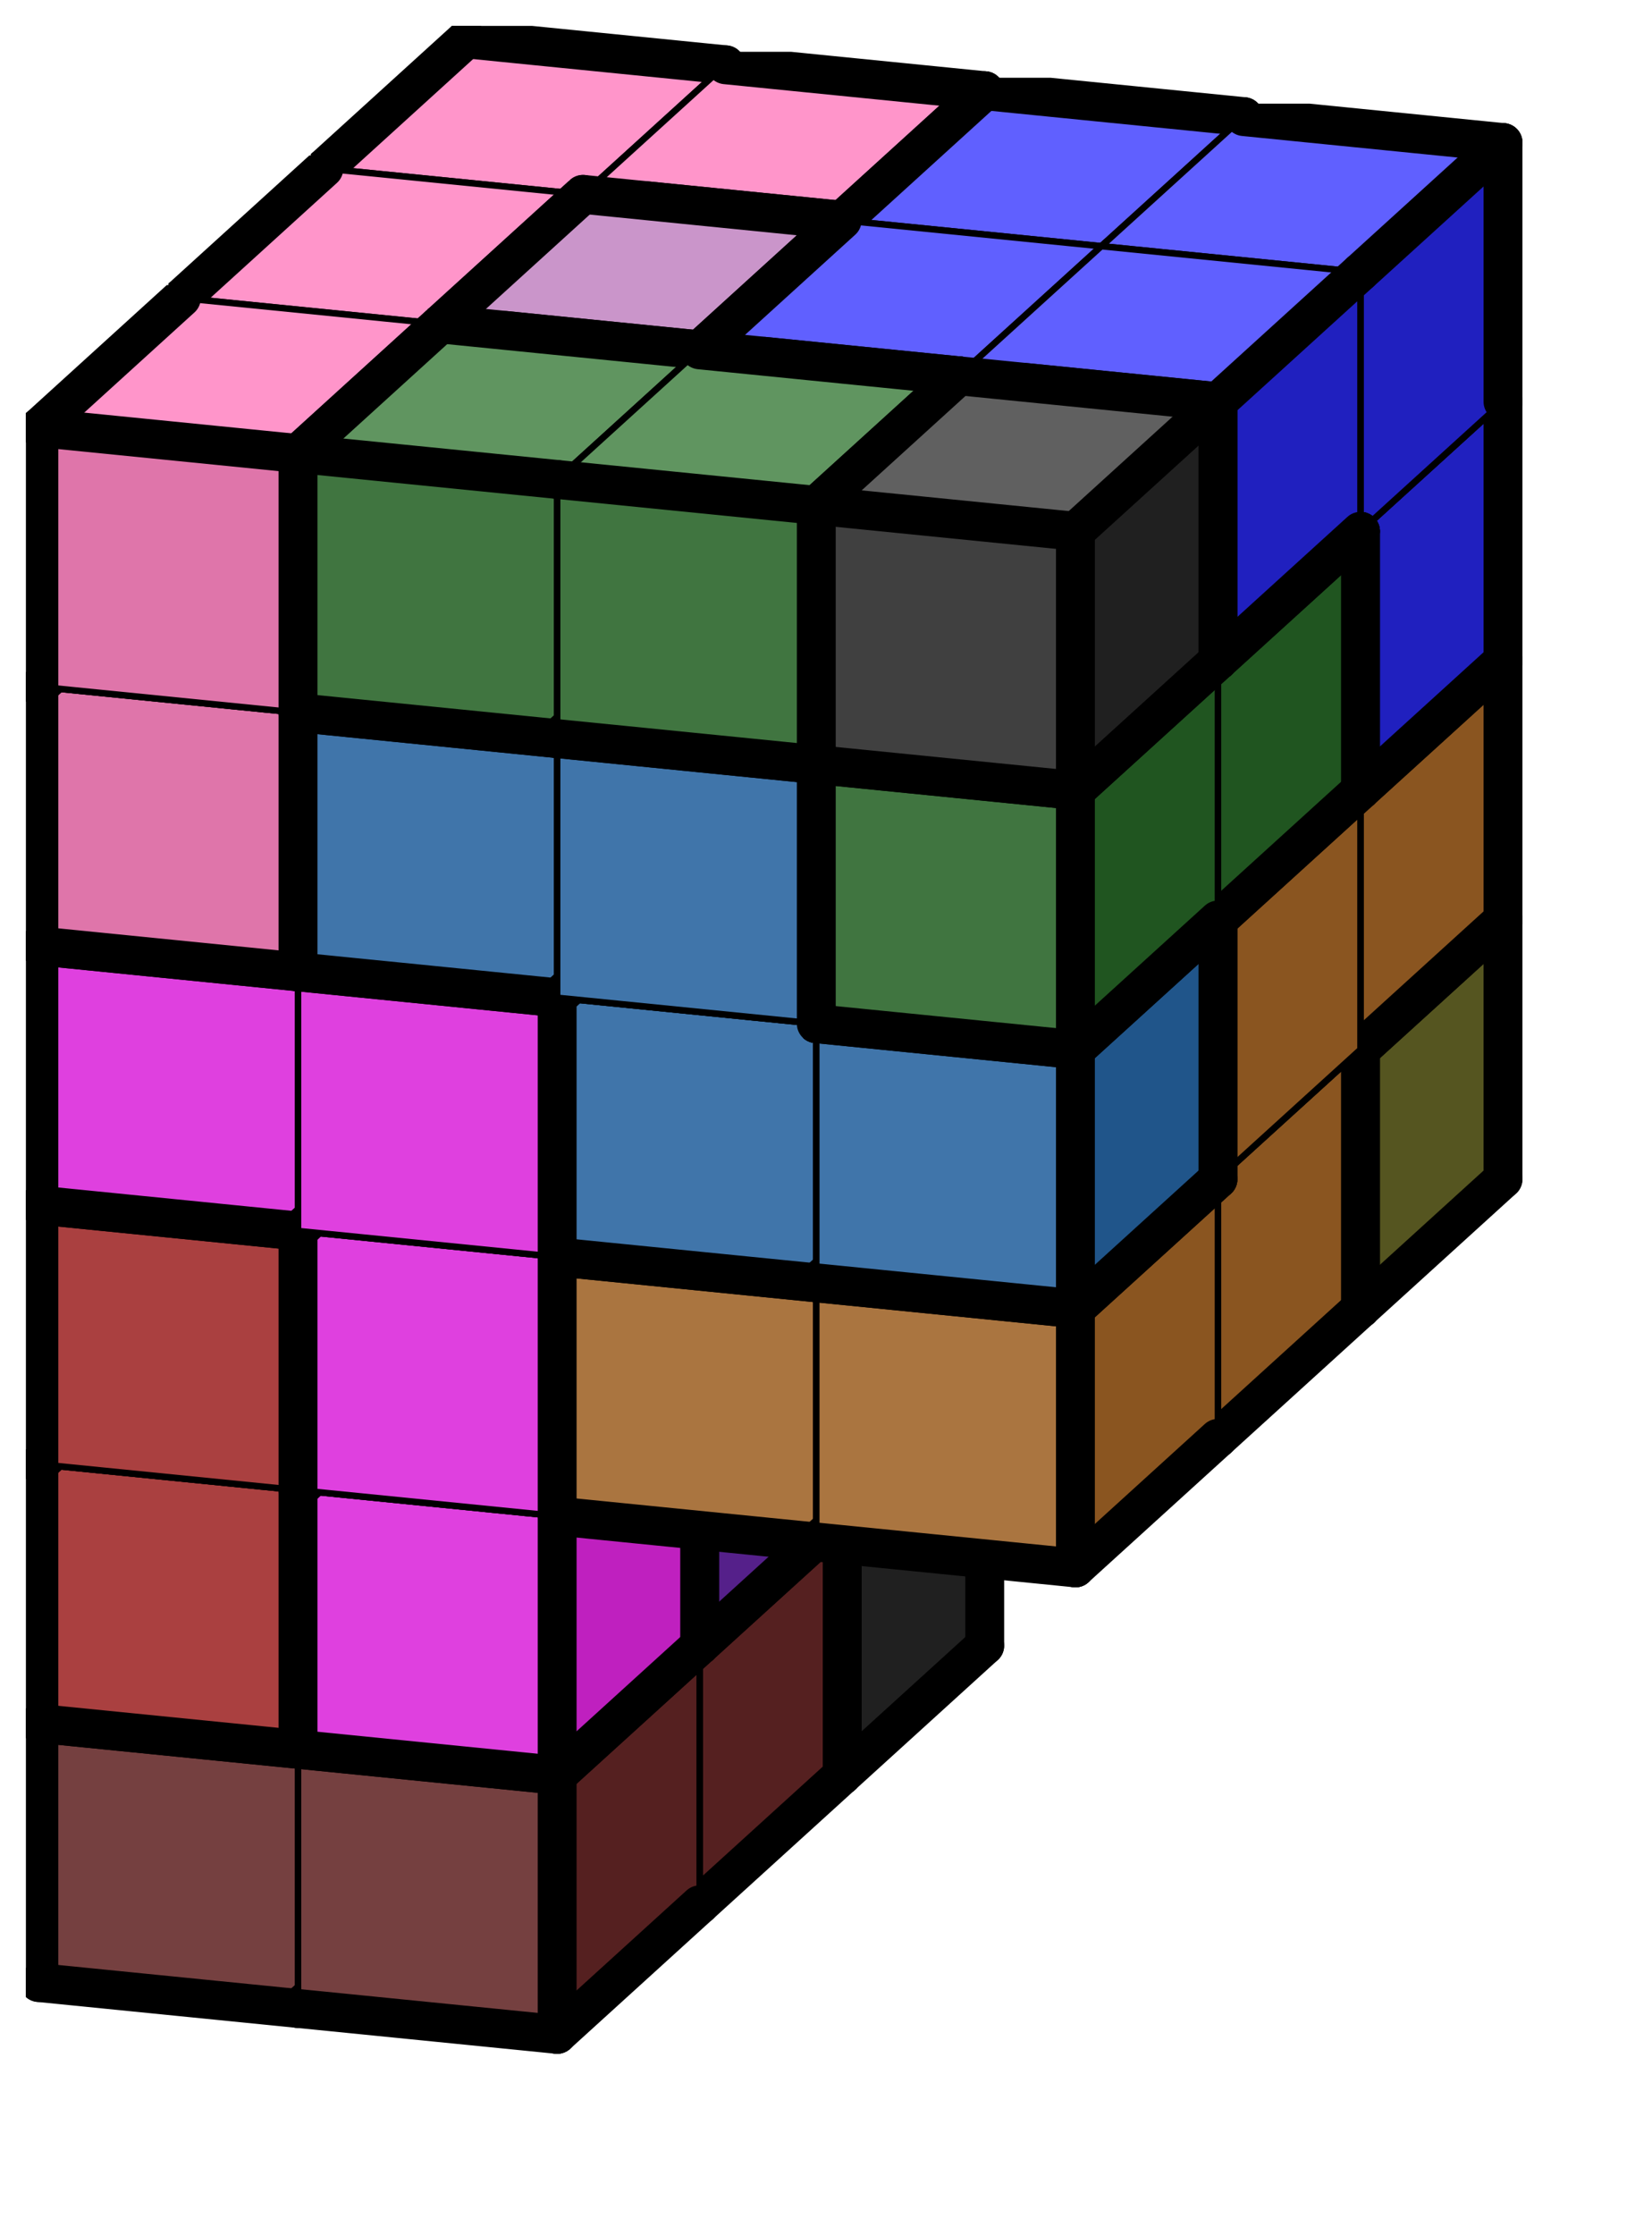
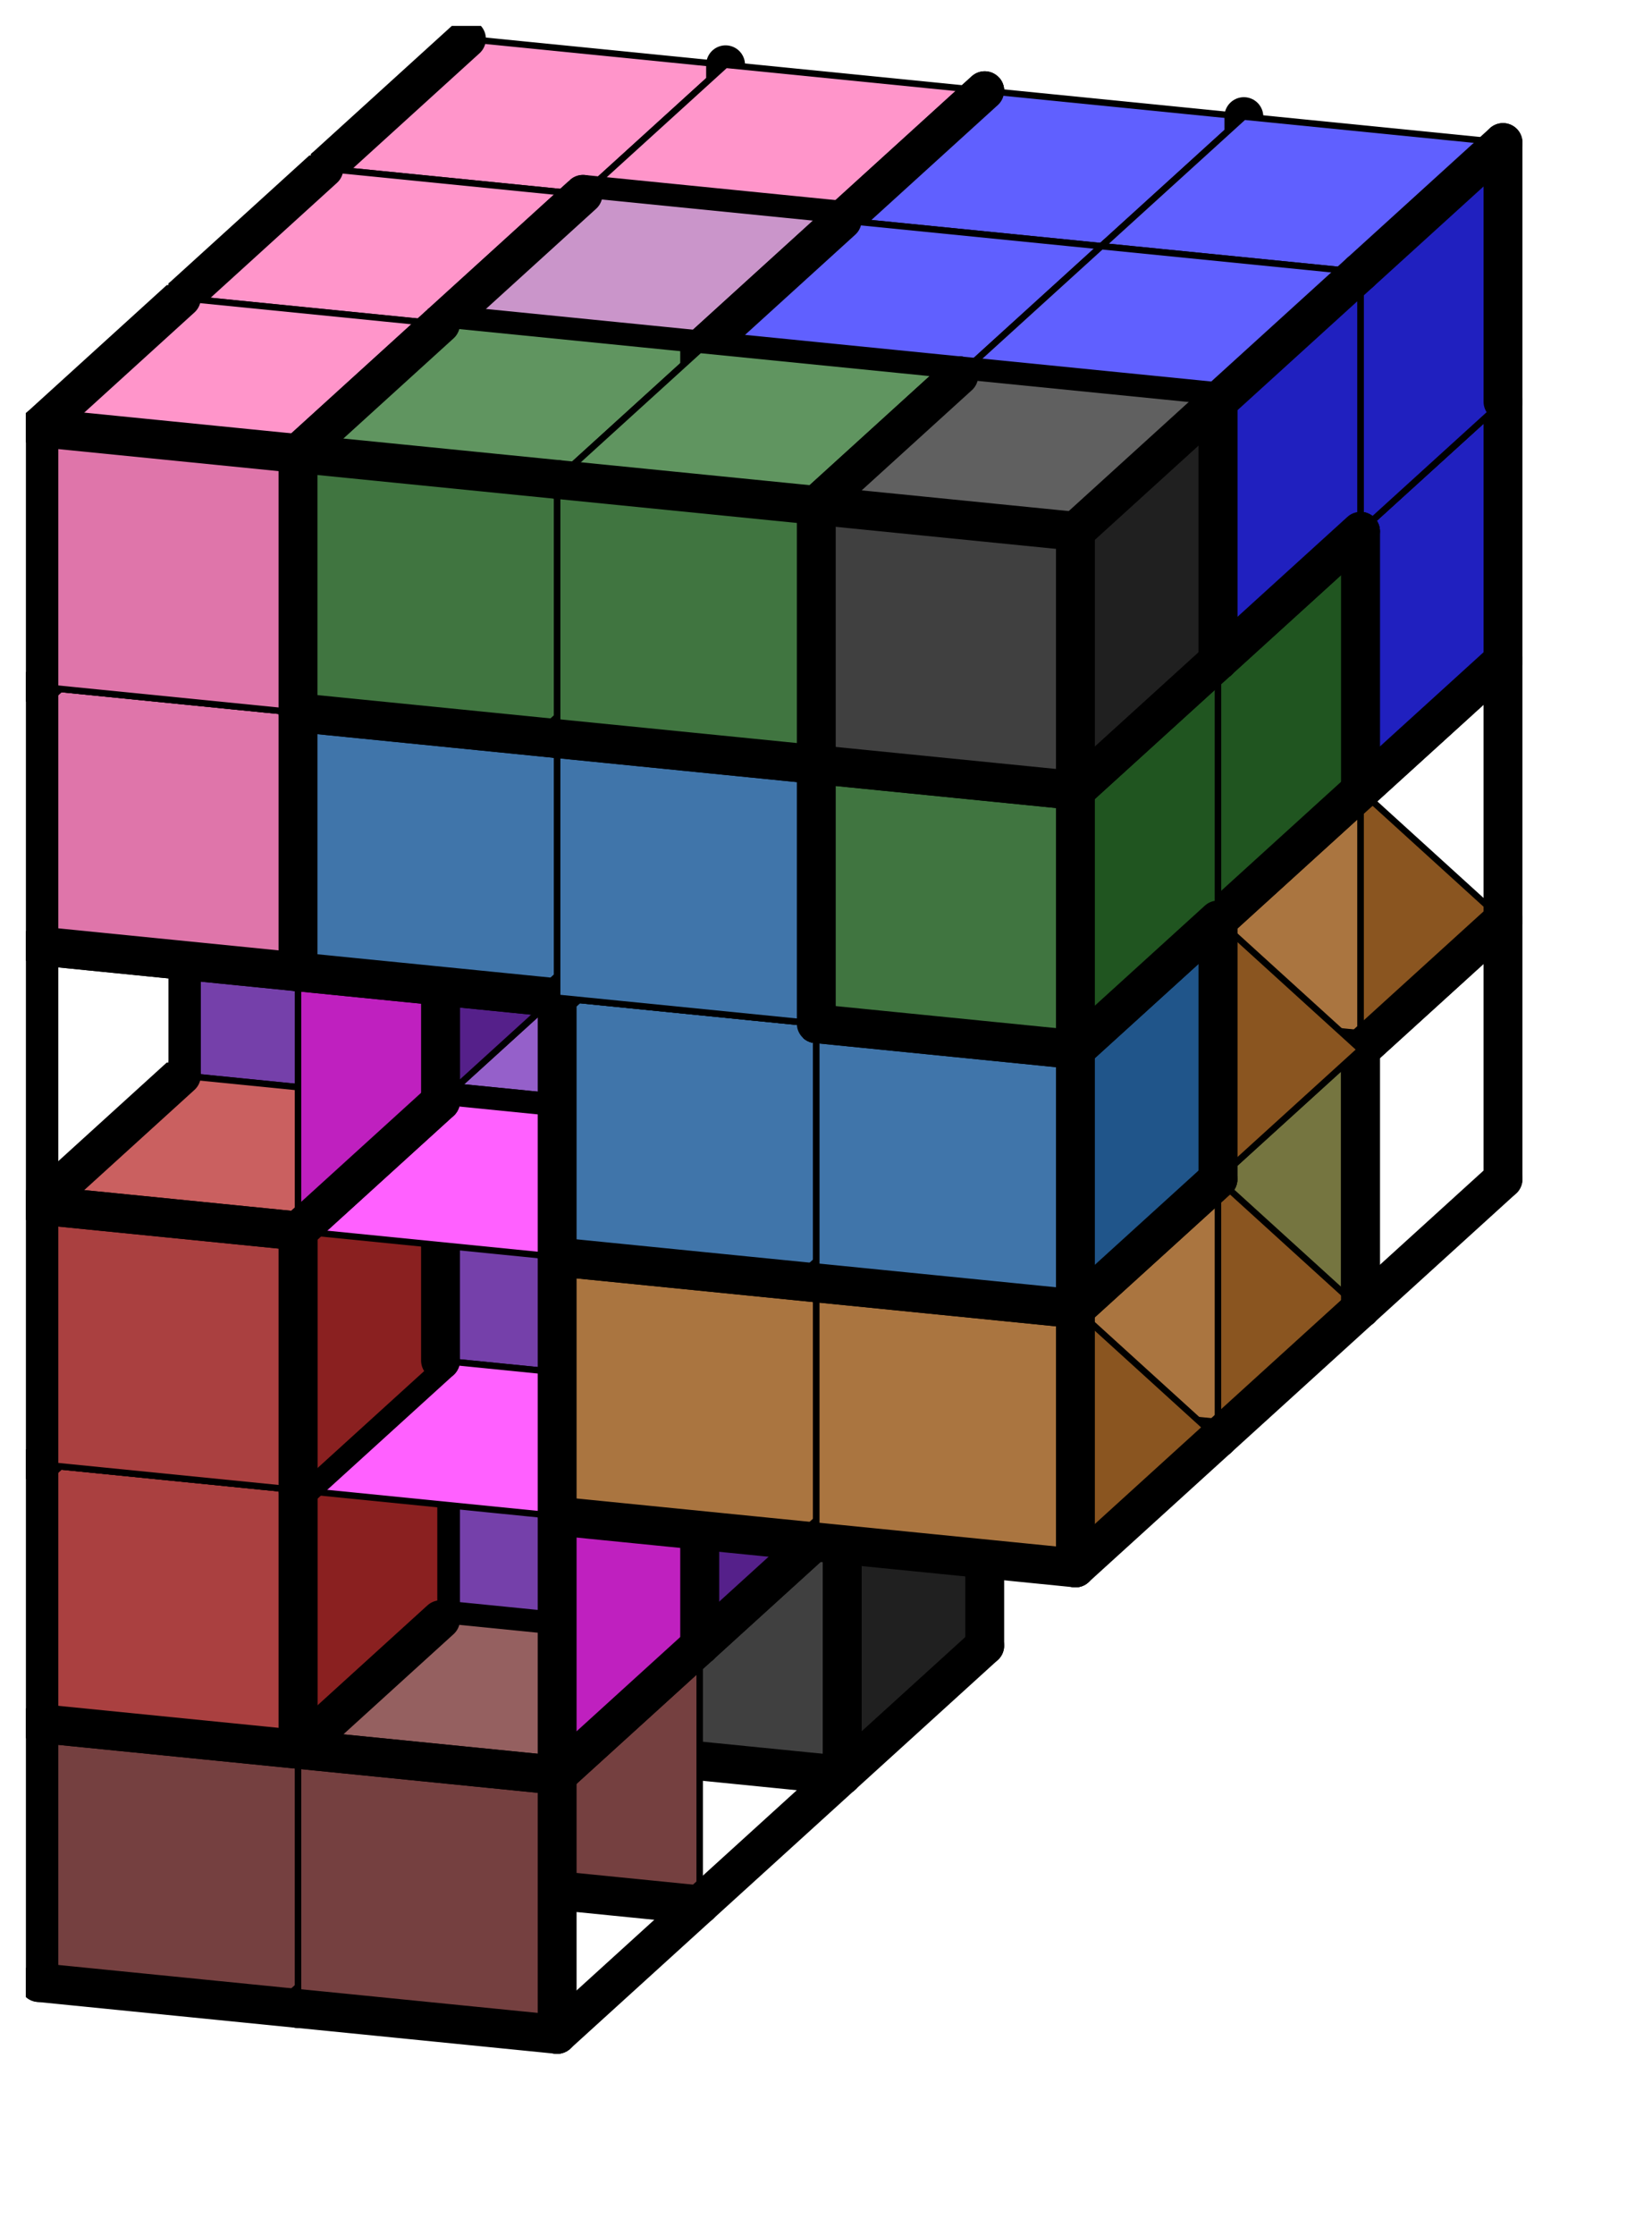
<svg xmlns="http://www.w3.org/2000/svg" xmlns:xlink="http://www.w3.org/1999/xlink" version="1.1" width="51px" height="69px">
  <symbol id="aad481a6-04e8-4597-9420-2f34af1c529ebox_-2">
    <path d="M21 13 L32 3 L32 23 L21 33 Z" stroke="gray" stroke-width=".5" fill-opacity="0" />
    <path d="M21 13 L1 11 L1 31 L21 33 Z" stroke="gray" stroke-width=".5" fill-opacity="0" />
    <path d="M21 13 L1 11 L12 1 L32 3 Z" stroke="gray" stroke-width=".5" fill-opacity="0" />
  </symbol>
  <symbol id="aad481a6-04e8-4597-9420-2f34af1c529eline_1">
    <line x1="21" y1="13" x2="32" y2="3" style="stroke-linecap:round;stroke:black;stroke-width:3" />
  </symbol>
  <symbol id="aad481a6-04e8-4597-9420-2f34af1c529eline_2">
    <line x1="32" y1="3" x2="32" y2="23" style="stroke-linecap:round;stroke:black;stroke-width:3" />
  </symbol>
  <symbol id="aad481a6-04e8-4597-9420-2f34af1c529eline_3">
    <line x1="32" y1="23" x2="21" y2="33" style="stroke-linecap:round;stroke:black;stroke-width:3" />
  </symbol>
  <symbol id="aad481a6-04e8-4597-9420-2f34af1c529eline_4">
    <line x1="21" y1="33" x2="21" y2="13" style="stroke-linecap:round;stroke:black;stroke-width:3" />
  </symbol>
  <symbol id="aad481a6-04e8-4597-9420-2f34af1c529eline_5">
    <line x1="21" y1="13" x2="1" y2="11" style="stroke-linecap:round;stroke:black;stroke-width:3" />
  </symbol>
  <symbol id="aad481a6-04e8-4597-9420-2f34af1c529eline_6">
    <line x1="1" y1="11" x2="1" y2="31" style="stroke-linecap:round;stroke:black;stroke-width:3" />
  </symbol>
  <symbol id="aad481a6-04e8-4597-9420-2f34af1c529eline_7">
    <line x1="1" y1="31" x2="21" y2="33" style="stroke-linecap:round;stroke:black;stroke-width:3" />
  </symbol>
  <symbol id="aad481a6-04e8-4597-9420-2f34af1c529eline_8">
    <line x1="1" y1="11" x2="12" y2="1" style="stroke-linecap:round;stroke:black;stroke-width:3" />
  </symbol>
  <symbol id="aad481a6-04e8-4597-9420-2f34af1c529eline_9">
-     <line x1="12" y1="1" x2="32" y2="3" style="stroke-linecap:round;stroke:black;stroke-width:3" />
-   </symbol>
+     </symbol>
  <symbol id="aad481a6-04e8-4597-9420-2f34af1c529ebox_1">
-     <path d="M21 13 L32 3 L32 23 L21 33 Z" style="fill:#552020;stroke-width:.5;stroke:black" />
    <path d="M21 13 L1 11 L1 31 L21 33 Z" style="fill:#754040;stroke-width:.5;stroke:black" />
    <path d="M21 13 L1 11 L12 1 L32 3 Z" style="fill:#956060;stroke-width:.5;stroke:black" />
  </symbol>
  <symbol id="aad481a6-04e8-4597-9420-2f34af1c529ebox_0">
    <path d="M21 13 L32 3 L32 23 L21 33 Z" style="fill:#202020;stroke-width:.5;stroke:black" />
    <path d="M21 13 L1 11 L1 31 L21 33 Z" style="fill:#404040;stroke-width:.5;stroke:black" />
    <path d="M21 13 L1 11 L12 1 L32 3 Z" style="fill:#606060;stroke-width:.5;stroke:black" />
  </symbol>
  <symbol id="aad481a6-04e8-4597-9420-2f34af1c529ebox_2">
    <path d="M21 13 L32 3 L32 23 L21 33 Z" style="fill:#8A2020;stroke-width:.5;stroke:black" />
    <path d="M21 13 L1 11 L1 31 L21 33 Z" style="fill:#AA4040;stroke-width:.5;stroke:black" />
    <path d="M21 13 L1 11 L12 1 L32 3 Z" style="fill:#CA6060;stroke-width:.5;stroke:black" />
  </symbol>
  <symbol id="aad481a6-04e8-4597-9420-2f34af1c529ebox_17">
-     <path d="M21 13 L32 3 L32 23 L21 33 Z" style="fill:#555520;stroke-width:.5;stroke:black" />
    <path d="M21 13 L1 11 L1 31 L21 33 Z" style="fill:#757540;stroke-width:.5;stroke:black" />
    <path d="M21 13 L1 11 L12 1 L32 3 Z" style="fill:#959560;stroke-width:.5;stroke:black" />
  </symbol>
  <symbol id="aad481a6-04e8-4597-9420-2f34af1c529ebox_26">
-     <path d="M21 13 L32 3 L32 23 L21 33 Z" style="fill:#8A558A;stroke-width:.5;stroke:black" />
    <path d="M21 13 L1 11 L1 31 L21 33 Z" style="fill:#AA75AA;stroke-width:.5;stroke:black" />
    <path d="M21 13 L1 11 L12 1 L32 3 Z" style="fill:#CA95CA;stroke-width:.5;stroke:black" />
  </symbol>
  <symbol id="aad481a6-04e8-4597-9420-2f34af1c529ebox_18">
-     <path d="M21 13 L32 3 L32 23 L21 33 Z" style="fill:#8A5520;stroke-width:.5;stroke:black" />
+     <path d="M21 13 L32 23 L21 33 Z" style="fill:#8A5520;stroke-width:.5;stroke:black" />
    <path d="M21 13 L1 11 L1 31 L21 33 Z" style="fill:#AA7540;stroke-width:.5;stroke:black" />
    <path d="M21 13 L1 11 L12 1 L32 3 Z" style="fill:#CA9560;stroke-width:.5;stroke:black" />
  </symbol>
  <symbol id="aad481a6-04e8-4597-9420-2f34af1c529ebox_12">
    <path d="M21 13 L32 3 L32 23 L21 33 Z" style="fill:#2020BF;stroke-width:.5;stroke:black" />
    <path d="M21 13 L1 11 L1 31 L21 33 Z" style="fill:#4040DF;stroke-width:.5;stroke:black" />
    <path d="M21 13 L1 11 L12 1 L32 3 Z" style="fill:#6060FF;stroke-width:.5;stroke:black" />
  </symbol>
  <symbol id="aad481a6-04e8-4597-9420-2f34af1c529ebox_27">
    <path d="M21 13 L32 3 L32 23 L21 33 Z" style="fill:#BF558A;stroke-width:.5;stroke:black" />
    <path d="M21 13 L1 11 L1 31 L21 33 Z" style="fill:#DF75AA;stroke-width:.5;stroke:black" />
    <path d="M21 13 L1 11 L12 1 L32 3 Z" style="fill:#FF95CA;stroke-width:.5;stroke:black" />
  </symbol>
  <symbol id="aad481a6-04e8-4597-9420-2f34af1c529ebox_9">
    <path d="M21 13 L32 3 L32 23 L21 33 Z" style="fill:#55208A;stroke-width:.5;stroke:black" />
    <path d="M21 13 L1 11 L1 31 L21 33 Z" style="fill:#7540AA;stroke-width:.5;stroke:black" />
    <path d="M21 13 L1 11 L12 1 L32 3 Z" style="fill:#9560CA;stroke-width:.5;stroke:black" />
  </symbol>
  <symbol id="aad481a6-04e8-4597-9420-2f34af1c529ebox_15">
    <path d="M21 13 L32 3 L32 23 L21 33 Z" style="fill:#BF20BF;stroke-width:.5;stroke:black" />
-     <path d="M21 13 L1 11 L1 31 L21 33 Z" style="fill:#DF40DF;stroke-width:.5;stroke:black" />
    <path d="M21 13 L1 11 L12 1 L32 3 Z" style="fill:#FF60FF;stroke-width:.5;stroke:black" />
  </symbol>
  <symbol id="aad481a6-04e8-4597-9420-2f34af1c529ebox_24">
    <path d="M21 13 L32 3 L32 23 L21 33 Z" style="fill:#20558A;stroke-width:.5;stroke:black" />
    <path d="M21 13 L1 11 L1 31 L21 33 Z" style="fill:#4075AA;stroke-width:.5;stroke:black" />
    <path d="M21 13 L1 11 L12 1 L32 3 Z" style="fill:#6095CA;stroke-width:.5;stroke:black" />
  </symbol>
  <symbol id="aad481a6-04e8-4597-9420-2f34af1c529ebox_16">
    <path d="M21 13 L32 3 L32 23 L21 33 Z" style="fill:#205520;stroke-width:.5;stroke:black" />
    <path d="M21 13 L1 11 L1 31 L21 33 Z" style="fill:#407540;stroke-width:.5;stroke:black" />
    <path d="M21 13 L1 11 L12 1 L32 3 Z" style="fill:#609560;stroke-width:.5;stroke:black" />
  </symbol>
  <g transform="scale(0.4) translate(2,2) ">
    <use x="22" y="100" xlink:href="#origin" />
    <use x="22" y="100" xlink:href="#aad481a6-04e8-4597-9420-2f34af1c529ebox_1" />
    <use x="22" y="100" xlink:href="#aad481a6-04e8-4597-9420-2f34af1c529eline_1" />
    <use x="22" y="100" xlink:href="#aad481a6-04e8-4597-9420-2f34af1c529eline_2" />
    <use x="22" y="100" xlink:href="#aad481a6-04e8-4597-9420-2f34af1c529eline_3" />
    <use x="22" y="100" xlink:href="#aad481a6-04e8-4597-9420-2f34af1c529eline_6" />
    <use x="22" y="100" xlink:href="#aad481a6-04e8-4597-9420-2f34af1c529eline_7" />
    <use x="22" y="100" xlink:href="#aad481a6-04e8-4597-9420-2f34af1c529eline_8" />
    <use x="22" y="100" xlink:href="#aad481a6-04e8-4597-9420-2f34af1c529eline_9" />
    <use x="42" y="102" xlink:href="#aad481a6-04e8-4597-9420-2f34af1c529ebox_0" />
    <use x="42" y="102" xlink:href="#aad481a6-04e8-4597-9420-2f34af1c529eline_2" />
    <use x="42" y="102" xlink:href="#aad481a6-04e8-4597-9420-2f34af1c529eline_3" />
    <use x="42" y="102" xlink:href="#aad481a6-04e8-4597-9420-2f34af1c529eline_4" />
    <use x="42" y="102" xlink:href="#aad481a6-04e8-4597-9420-2f34af1c529eline_6" />
    <use x="42" y="102" xlink:href="#aad481a6-04e8-4597-9420-2f34af1c529eline_7" />
    <use x="42" y="102" xlink:href="#aad481a6-04e8-4597-9420-2f34af1c529eline_8" />
    <use x="42" y="102" xlink:href="#aad481a6-04e8-4597-9420-2f34af1c529eline_9" />
    <use x="22" y="80" xlink:href="#aad481a6-04e8-4597-9420-2f34af1c529ebox_2" />
    <use x="22" y="80" xlink:href="#aad481a6-04e8-4597-9420-2f34af1c529eline_2" />
    <use x="22" y="80" xlink:href="#aad481a6-04e8-4597-9420-2f34af1c529eline_3" />
    <use x="22" y="80" xlink:href="#aad481a6-04e8-4597-9420-2f34af1c529eline_6" />
    <use x="22" y="80" xlink:href="#aad481a6-04e8-4597-9420-2f34af1c529eline_7" />
    <use x="22" y="80" xlink:href="#aad481a6-04e8-4597-9420-2f34af1c529eline_8" />
    <use x="22" y="80" xlink:href="#aad481a6-04e8-4597-9420-2f34af1c529eline_9" />
    <use x="42" y="82" xlink:href="#aad481a6-04e8-4597-9420-2f34af1c529ebox_0" />
    <use x="42" y="82" xlink:href="#aad481a6-04e8-4597-9420-2f34af1c529eline_2" />
    <use x="42" y="82" xlink:href="#aad481a6-04e8-4597-9420-2f34af1c529eline_4" />
    <use x="42" y="82" xlink:href="#aad481a6-04e8-4597-9420-2f34af1c529eline_6" />
    <use x="42" y="82" xlink:href="#aad481a6-04e8-4597-9420-2f34af1c529eline_8" />
    <use x="42" y="82" xlink:href="#aad481a6-04e8-4597-9420-2f34af1c529eline_9" />
    <use x="22" y="60" xlink:href="#aad481a6-04e8-4597-9420-2f34af1c529ebox_2" />
    <use x="22" y="60" xlink:href="#aad481a6-04e8-4597-9420-2f34af1c529eline_1" />
    <use x="22" y="60" xlink:href="#aad481a6-04e8-4597-9420-2f34af1c529eline_2" />
    <use x="22" y="60" xlink:href="#aad481a6-04e8-4597-9420-2f34af1c529eline_4" />
    <use x="22" y="60" xlink:href="#aad481a6-04e8-4597-9420-2f34af1c529eline_5" />
    <use x="22" y="60" xlink:href="#aad481a6-04e8-4597-9420-2f34af1c529eline_6" />
    <use x="22" y="60" xlink:href="#aad481a6-04e8-4597-9420-2f34af1c529eline_8" />
    <use x="22" y="60" xlink:href="#aad481a6-04e8-4597-9420-2f34af1c529eline_9" />
    <use x="42" y="62" xlink:href="#aad481a6-04e8-4597-9420-2f34af1c529ebox_0" />
    <use x="42" y="62" xlink:href="#aad481a6-04e8-4597-9420-2f34af1c529eline_2" />
    <use x="42" y="62" xlink:href="#aad481a6-04e8-4597-9420-2f34af1c529eline_4" />
    <use x="42" y="62" xlink:href="#aad481a6-04e8-4597-9420-2f34af1c529eline_6" />
    <use x="42" y="62" xlink:href="#aad481a6-04e8-4597-9420-2f34af1c529eline_8" />
    <use x="42" y="62" xlink:href="#aad481a6-04e8-4597-9420-2f34af1c529eline_9" />
    <use x="62" y="64" xlink:href="#aad481a6-04e8-4597-9420-2f34af1c529ebox_17" />
    <use x="62" y="64" xlink:href="#aad481a6-04e8-4597-9420-2f34af1c529eline_2" />
    <use x="62" y="64" xlink:href="#aad481a6-04e8-4597-9420-2f34af1c529eline_3" />
    <use x="62" y="64" xlink:href="#aad481a6-04e8-4597-9420-2f34af1c529eline_6" />
    <use x="62" y="64" xlink:href="#aad481a6-04e8-4597-9420-2f34af1c529eline_7" />
    <use x="62" y="64" xlink:href="#aad481a6-04e8-4597-9420-2f34af1c529eline_8" />
    <use x="62" y="64" xlink:href="#aad481a6-04e8-4597-9420-2f34af1c529eline_9" />
    <use x="82" y="66" xlink:href="#aad481a6-04e8-4597-9420-2f34af1c529ebox_17" />
    <use x="82" y="66" xlink:href="#aad481a6-04e8-4597-9420-2f34af1c529eline_1" />
    <use x="82" y="66" xlink:href="#aad481a6-04e8-4597-9420-2f34af1c529eline_2" />
    <use x="82" y="66" xlink:href="#aad481a6-04e8-4597-9420-2f34af1c529eline_3" />
    <use x="82" y="66" xlink:href="#aad481a6-04e8-4597-9420-2f34af1c529eline_4" />
    <use x="82" y="66" xlink:href="#aad481a6-04e8-4597-9420-2f34af1c529eline_5" />
    <use x="82" y="66" xlink:href="#aad481a6-04e8-4597-9420-2f34af1c529eline_7" />
    <use x="82" y="66" xlink:href="#aad481a6-04e8-4597-9420-2f34af1c529eline_9" />
    <use x="22" y="40" xlink:href="#aad481a6-04e8-4597-9420-2f34af1c529ebox_26" />
    <use x="22" y="40" xlink:href="#aad481a6-04e8-4597-9420-2f34af1c529eline_2" />
    <use x="22" y="40" xlink:href="#aad481a6-04e8-4597-9420-2f34af1c529eline_3" />
    <use x="22" y="40" xlink:href="#aad481a6-04e8-4597-9420-2f34af1c529eline_4" />
    <use x="22" y="40" xlink:href="#aad481a6-04e8-4597-9420-2f34af1c529eline_6" />
    <use x="22" y="40" xlink:href="#aad481a6-04e8-4597-9420-2f34af1c529eline_7" />
    <use x="22" y="40" xlink:href="#aad481a6-04e8-4597-9420-2f34af1c529eline_8" />
    <use x="22" y="40" xlink:href="#aad481a6-04e8-4597-9420-2f34af1c529eline_9" />
    <use x="42" y="42" xlink:href="#aad481a6-04e8-4597-9420-2f34af1c529ebox_0" />
    <use x="42" y="42" xlink:href="#aad481a6-04e8-4597-9420-2f34af1c529eline_2" />
    <use x="42" y="42" xlink:href="#aad481a6-04e8-4597-9420-2f34af1c529eline_4" />
    <use x="42" y="42" xlink:href="#aad481a6-04e8-4597-9420-2f34af1c529eline_6" />
    <use x="42" y="42" xlink:href="#aad481a6-04e8-4597-9420-2f34af1c529eline_8" />
    <use x="42" y="42" xlink:href="#aad481a6-04e8-4597-9420-2f34af1c529eline_9" />
    <use x="62" y="44" xlink:href="#aad481a6-04e8-4597-9420-2f34af1c529ebox_17" />
    <use x="62" y="44" xlink:href="#aad481a6-04e8-4597-9420-2f34af1c529eline_2" />
    <use x="62" y="44" xlink:href="#aad481a6-04e8-4597-9420-2f34af1c529eline_6" />
    <use x="62" y="44" xlink:href="#aad481a6-04e8-4597-9420-2f34af1c529eline_8" />
    <use x="62" y="44" xlink:href="#aad481a6-04e8-4597-9420-2f34af1c529eline_9" />
    <use x="82" y="46" xlink:href="#aad481a6-04e8-4597-9420-2f34af1c529ebox_18" />
    <use x="82" y="46" xlink:href="#aad481a6-04e8-4597-9420-2f34af1c529eline_1" />
    <use x="82" y="46" xlink:href="#aad481a6-04e8-4597-9420-2f34af1c529eline_2" />
    <use x="82" y="46" xlink:href="#aad481a6-04e8-4597-9420-2f34af1c529eline_3" />
    <use x="82" y="46" xlink:href="#aad481a6-04e8-4597-9420-2f34af1c529eline_6" />
    <use x="82" y="46" xlink:href="#aad481a6-04e8-4597-9420-2f34af1c529eline_7" />
    <use x="82" y="46" xlink:href="#aad481a6-04e8-4597-9420-2f34af1c529eline_8" />
    <use x="82" y="46" xlink:href="#aad481a6-04e8-4597-9420-2f34af1c529eline_9" />
    <use x="22" y="20" xlink:href="#aad481a6-04e8-4597-9420-2f34af1c529ebox_26" />
    <use x="22" y="20" xlink:href="#aad481a6-04e8-4597-9420-2f34af1c529eline_1" />
    <use x="22" y="20" xlink:href="#aad481a6-04e8-4597-9420-2f34af1c529eline_2" />
    <use x="22" y="20" xlink:href="#aad481a6-04e8-4597-9420-2f34af1c529eline_6" />
    <use x="22" y="20" xlink:href="#aad481a6-04e8-4597-9420-2f34af1c529eline_8" />
    <use x="22" y="20" xlink:href="#aad481a6-04e8-4597-9420-2f34af1c529eline_9" />
    <use x="42" y="22" xlink:href="#aad481a6-04e8-4597-9420-2f34af1c529ebox_0" />
    <use x="42" y="22" xlink:href="#aad481a6-04e8-4597-9420-2f34af1c529eline_1" />
    <use x="42" y="22" xlink:href="#aad481a6-04e8-4597-9420-2f34af1c529eline_2" />
    <use x="42" y="22" xlink:href="#aad481a6-04e8-4597-9420-2f34af1c529eline_4" />
    <use x="42" y="22" xlink:href="#aad481a6-04e8-4597-9420-2f34af1c529eline_5" />
    <use x="42" y="22" xlink:href="#aad481a6-04e8-4597-9420-2f34af1c529eline_6" />
    <use x="42" y="22" xlink:href="#aad481a6-04e8-4597-9420-2f34af1c529eline_8" />
    <use x="42" y="22" xlink:href="#aad481a6-04e8-4597-9420-2f34af1c529eline_9" />
    <use x="62" y="24" xlink:href="#aad481a6-04e8-4597-9420-2f34af1c529ebox_17" />
    <use x="62" y="24" xlink:href="#aad481a6-04e8-4597-9420-2f34af1c529eline_1" />
    <use x="62" y="24" xlink:href="#aad481a6-04e8-4597-9420-2f34af1c529eline_2" />
    <use x="62" y="24" xlink:href="#aad481a6-04e8-4597-9420-2f34af1c529eline_4" />
    <use x="62" y="24" xlink:href="#aad481a6-04e8-4597-9420-2f34af1c529eline_5" />
    <use x="62" y="24" xlink:href="#aad481a6-04e8-4597-9420-2f34af1c529eline_6" />
    <use x="62" y="24" xlink:href="#aad481a6-04e8-4597-9420-2f34af1c529eline_8" />
    <use x="62" y="24" xlink:href="#aad481a6-04e8-4597-9420-2f34af1c529eline_9" />
    <use x="82" y="26" xlink:href="#aad481a6-04e8-4597-9420-2f34af1c529ebox_12" />
    <use x="82" y="26" xlink:href="#aad481a6-04e8-4597-9420-2f34af1c529eline_2" />
    <use x="82" y="26" xlink:href="#aad481a6-04e8-4597-9420-2f34af1c529eline_3" />
    <use x="82" y="26" xlink:href="#aad481a6-04e8-4597-9420-2f34af1c529eline_4" />
    <use x="82" y="26" xlink:href="#aad481a6-04e8-4597-9420-2f34af1c529eline_6" />
    <use x="82" y="26" xlink:href="#aad481a6-04e8-4597-9420-2f34af1c529eline_7" />
    <use x="82" y="26" xlink:href="#aad481a6-04e8-4597-9420-2f34af1c529eline_8" />
    <use x="82" y="26" xlink:href="#aad481a6-04e8-4597-9420-2f34af1c529eline_9" />
    <use x="22" y="0" xlink:href="#aad481a6-04e8-4597-9420-2f34af1c529ebox_27" />
    <use x="22" y="0" xlink:href="#aad481a6-04e8-4597-9420-2f34af1c529eline_2" />
    <use x="22" y="0" xlink:href="#aad481a6-04e8-4597-9420-2f34af1c529eline_3" />
    <use x="22" y="0" xlink:href="#aad481a6-04e8-4597-9420-2f34af1c529eline_6" />
    <use x="22" y="0" xlink:href="#aad481a6-04e8-4597-9420-2f34af1c529eline_7" />
    <use x="22" y="0" xlink:href="#aad481a6-04e8-4597-9420-2f34af1c529eline_8" />
    <use x="22" y="0" xlink:href="#aad481a6-04e8-4597-9420-2f34af1c529eline_9" />
    <use x="42" y="2" xlink:href="#aad481a6-04e8-4597-9420-2f34af1c529ebox_27" />
    <use x="42" y="2" xlink:href="#aad481a6-04e8-4597-9420-2f34af1c529eline_1" />
    <use x="42" y="2" xlink:href="#aad481a6-04e8-4597-9420-2f34af1c529eline_2" />
    <use x="42" y="2" xlink:href="#aad481a6-04e8-4597-9420-2f34af1c529eline_3" />
    <use x="42" y="2" xlink:href="#aad481a6-04e8-4597-9420-2f34af1c529eline_4" />
    <use x="42" y="2" xlink:href="#aad481a6-04e8-4597-9420-2f34af1c529eline_5" />
    <use x="42" y="2" xlink:href="#aad481a6-04e8-4597-9420-2f34af1c529eline_7" />
    <use x="42" y="2" xlink:href="#aad481a6-04e8-4597-9420-2f34af1c529eline_9" />
    <use x="62" y="4" xlink:href="#aad481a6-04e8-4597-9420-2f34af1c529ebox_12" />
    <use x="62" y="4" xlink:href="#aad481a6-04e8-4597-9420-2f34af1c529eline_2" />
    <use x="62" y="4" xlink:href="#aad481a6-04e8-4597-9420-2f34af1c529eline_3" />
    <use x="62" y="4" xlink:href="#aad481a6-04e8-4597-9420-2f34af1c529eline_6" />
    <use x="62" y="4" xlink:href="#aad481a6-04e8-4597-9420-2f34af1c529eline_7" />
    <use x="62" y="4" xlink:href="#aad481a6-04e8-4597-9420-2f34af1c529eline_8" />
    <use x="62" y="4" xlink:href="#aad481a6-04e8-4597-9420-2f34af1c529eline_9" />
    <use x="82" y="6" xlink:href="#aad481a6-04e8-4597-9420-2f34af1c529ebox_12" />
    <use x="82" y="6" xlink:href="#aad481a6-04e8-4597-9420-2f34af1c529eline_1" />
    <use x="82" y="6" xlink:href="#aad481a6-04e8-4597-9420-2f34af1c529eline_2" />
    <use x="82" y="6" xlink:href="#aad481a6-04e8-4597-9420-2f34af1c529eline_9" />
    <use x="11" y="110" xlink:href="#aad481a6-04e8-4597-9420-2f34af1c529ebox_1" />
    <use x="11" y="110" xlink:href="#aad481a6-04e8-4597-9420-2f34af1c529eline_3" />
    <use x="11" y="110" xlink:href="#aad481a6-04e8-4597-9420-2f34af1c529eline_6" />
    <use x="11" y="110" xlink:href="#aad481a6-04e8-4597-9420-2f34af1c529eline_7" />
    <use x="11" y="110" xlink:href="#aad481a6-04e8-4597-9420-2f34af1c529eline_8" />
    <use x="31" y="112" xlink:href="#aad481a6-04e8-4597-9420-2f34af1c529ebox_1" />
    <use x="31" y="112" xlink:href="#aad481a6-04e8-4597-9420-2f34af1c529eline_1" />
    <use x="31" y="112" xlink:href="#aad481a6-04e8-4597-9420-2f34af1c529eline_2" />
    <use x="31" y="112" xlink:href="#aad481a6-04e8-4597-9420-2f34af1c529eline_3" />
    <use x="31" y="112" xlink:href="#aad481a6-04e8-4597-9420-2f34af1c529eline_7" />
    <use x="31" y="112" xlink:href="#aad481a6-04e8-4597-9420-2f34af1c529eline_9" />
    <use x="11" y="90" xlink:href="#aad481a6-04e8-4597-9420-2f34af1c529ebox_2" />
    <use x="11" y="90" xlink:href="#aad481a6-04e8-4597-9420-2f34af1c529eline_1" />
    <use x="11" y="90" xlink:href="#aad481a6-04e8-4597-9420-2f34af1c529eline_3" />
    <use x="11" y="90" xlink:href="#aad481a6-04e8-4597-9420-2f34af1c529eline_6" />
    <use x="11" y="90" xlink:href="#aad481a6-04e8-4597-9420-2f34af1c529eline_7" />
    <use x="11" y="90" xlink:href="#aad481a6-04e8-4597-9420-2f34af1c529eline_8" />
    <use x="31" y="92" xlink:href="#aad481a6-04e8-4597-9420-2f34af1c529ebox_9" />
    <use x="31" y="92" xlink:href="#aad481a6-04e8-4597-9420-2f34af1c529eline_2" />
    <use x="31" y="92" xlink:href="#aad481a6-04e8-4597-9420-2f34af1c529eline_3" />
    <use x="31" y="92" xlink:href="#aad481a6-04e8-4597-9420-2f34af1c529eline_4" />
    <use x="31" y="92" xlink:href="#aad481a6-04e8-4597-9420-2f34af1c529eline_6" />
    <use x="31" y="92" xlink:href="#aad481a6-04e8-4597-9420-2f34af1c529eline_7" />
    <use x="31" y="92" xlink:href="#aad481a6-04e8-4597-9420-2f34af1c529eline_8" />
    <use x="31" y="92" xlink:href="#aad481a6-04e8-4597-9420-2f34af1c529eline_9" />
    <use x="11" y="70" xlink:href="#aad481a6-04e8-4597-9420-2f34af1c529ebox_9" />
    <use x="11" y="70" xlink:href="#aad481a6-04e8-4597-9420-2f34af1c529eline_2" />
    <use x="11" y="70" xlink:href="#aad481a6-04e8-4597-9420-2f34af1c529eline_3" />
    <use x="11" y="70" xlink:href="#aad481a6-04e8-4597-9420-2f34af1c529eline_6" />
    <use x="11" y="70" xlink:href="#aad481a6-04e8-4597-9420-2f34af1c529eline_7" />
    <use x="11" y="70" xlink:href="#aad481a6-04e8-4597-9420-2f34af1c529eline_8" />
    <use x="11" y="70" xlink:href="#aad481a6-04e8-4597-9420-2f34af1c529eline_9" />
    <use x="31" y="72" xlink:href="#aad481a6-04e8-4597-9420-2f34af1c529ebox_9" />
    <use x="31" y="72" xlink:href="#aad481a6-04e8-4597-9420-2f34af1c529eline_2" />
    <use x="31" y="72" xlink:href="#aad481a6-04e8-4597-9420-2f34af1c529eline_5" />
    <use x="31" y="72" xlink:href="#aad481a6-04e8-4597-9420-2f34af1c529eline_9" />
    <use x="51" y="74" xlink:href="#aad481a6-04e8-4597-9420-2f34af1c529ebox_9" />
    <use x="51" y="74" xlink:href="#aad481a6-04e8-4597-9420-2f34af1c529eline_1" />
    <use x="51" y="74" xlink:href="#aad481a6-04e8-4597-9420-2f34af1c529eline_2" />
    <use x="51" y="74" xlink:href="#aad481a6-04e8-4597-9420-2f34af1c529eline_3" />
    <use x="51" y="74" xlink:href="#aad481a6-04e8-4597-9420-2f34af1c529eline_4" />
    <use x="51" y="74" xlink:href="#aad481a6-04e8-4597-9420-2f34af1c529eline_5" />
    <use x="51" y="74" xlink:href="#aad481a6-04e8-4597-9420-2f34af1c529eline_7" />
    <use x="51" y="74" xlink:href="#aad481a6-04e8-4597-9420-2f34af1c529eline_9" />
    <use x="71" y="76" xlink:href="#aad481a6-04e8-4597-9420-2f34af1c529ebox_18" />
    <use x="71" y="76" xlink:href="#aad481a6-04e8-4597-9420-2f34af1c529eline_2" />
    <use x="71" y="76" xlink:href="#aad481a6-04e8-4597-9420-2f34af1c529eline_3" />
    <use x="71" y="76" xlink:href="#aad481a6-04e8-4597-9420-2f34af1c529eline_6" />
    <use x="71" y="76" xlink:href="#aad481a6-04e8-4597-9420-2f34af1c529eline_7" />
    <use x="71" y="76" xlink:href="#aad481a6-04e8-4597-9420-2f34af1c529eline_8" />
    <use x="71" y="76" xlink:href="#aad481a6-04e8-4597-9420-2f34af1c529eline_9" />
    <use x="11" y="50" xlink:href="#aad481a6-04e8-4597-9420-2f34af1c529ebox_9" />
    <use x="11" y="50" xlink:href="#aad481a6-04e8-4597-9420-2f34af1c529eline_1" />
    <use x="11" y="50" xlink:href="#aad481a6-04e8-4597-9420-2f34af1c529eline_2" />
    <use x="11" y="50" xlink:href="#aad481a6-04e8-4597-9420-2f34af1c529eline_4" />
    <use x="11" y="50" xlink:href="#aad481a6-04e8-4597-9420-2f34af1c529eline_5" />
    <use x="11" y="50" xlink:href="#aad481a6-04e8-4597-9420-2f34af1c529eline_6" />
    <use x="11" y="50" xlink:href="#aad481a6-04e8-4597-9420-2f34af1c529eline_8" />
    <use x="11" y="50" xlink:href="#aad481a6-04e8-4597-9420-2f34af1c529eline_9" />
    <use x="31" y="52" xlink:href="#aad481a6-04e8-4597-9420-2f34af1c529ebox_15" />
    <use x="31" y="52" xlink:href="#aad481a6-04e8-4597-9420-2f34af1c529eline_1" />
    <use x="31" y="52" xlink:href="#aad481a6-04e8-4597-9420-2f34af1c529eline_2" />
    <use x="31" y="52" xlink:href="#aad481a6-04e8-4597-9420-2f34af1c529eline_3" />
    <use x="31" y="52" xlink:href="#aad481a6-04e8-4597-9420-2f34af1c529eline_6" />
    <use x="31" y="52" xlink:href="#aad481a6-04e8-4597-9420-2f34af1c529eline_7" />
    <use x="31" y="52" xlink:href="#aad481a6-04e8-4597-9420-2f34af1c529eline_8" />
    <use x="31" y="52" xlink:href="#aad481a6-04e8-4597-9420-2f34af1c529eline_9" />
    <use x="51" y="54" xlink:href="#aad481a6-04e8-4597-9420-2f34af1c529ebox_17" />
    <use x="51" y="54" xlink:href="#aad481a6-04e8-4597-9420-2f34af1c529eline_1" />
    <use x="51" y="54" xlink:href="#aad481a6-04e8-4597-9420-2f34af1c529eline_3" />
    <use x="51" y="54" xlink:href="#aad481a6-04e8-4597-9420-2f34af1c529eline_4" />
    <use x="51" y="54" xlink:href="#aad481a6-04e8-4597-9420-2f34af1c529eline_5" />
    <use x="51" y="54" xlink:href="#aad481a6-04e8-4597-9420-2f34af1c529eline_6" />
    <use x="51" y="54" xlink:href="#aad481a6-04e8-4597-9420-2f34af1c529eline_7" />
    <use x="51" y="54" xlink:href="#aad481a6-04e8-4597-9420-2f34af1c529eline_8" />
    <use x="71" y="56" xlink:href="#aad481a6-04e8-4597-9420-2f34af1c529ebox_18" />
    <use x="71" y="56" xlink:href="#aad481a6-04e8-4597-9420-2f34af1c529eline_1" />
    <use x="71" y="56" xlink:href="#aad481a6-04e8-4597-9420-2f34af1c529eline_4" />
    <use x="71" y="56" xlink:href="#aad481a6-04e8-4597-9420-2f34af1c529eline_5" />
    <use x="71" y="56" xlink:href="#aad481a6-04e8-4597-9420-2f34af1c529eline_6" />
    <use x="71" y="56" xlink:href="#aad481a6-04e8-4597-9420-2f34af1c529eline_8" />
    <use x="11" y="30" xlink:href="#aad481a6-04e8-4597-9420-2f34af1c529ebox_26" />
    <use x="11" y="30" xlink:href="#aad481a6-04e8-4597-9420-2f34af1c529eline_3" />
    <use x="11" y="30" xlink:href="#aad481a6-04e8-4597-9420-2f34af1c529eline_5" />
    <use x="11" y="30" xlink:href="#aad481a6-04e8-4597-9420-2f34af1c529eline_6" />
    <use x="11" y="30" xlink:href="#aad481a6-04e8-4597-9420-2f34af1c529eline_7" />
    <use x="11" y="30" xlink:href="#aad481a6-04e8-4597-9420-2f34af1c529eline_8" />
    <use x="31" y="32" xlink:href="#aad481a6-04e8-4597-9420-2f34af1c529ebox_26" />
    <use x="31" y="32" xlink:href="#aad481a6-04e8-4597-9420-2f34af1c529eline_2" />
    <use x="31" y="32" xlink:href="#aad481a6-04e8-4597-9420-2f34af1c529eline_3" />
    <use x="31" y="32" xlink:href="#aad481a6-04e8-4597-9420-2f34af1c529eline_4" />
    <use x="31" y="32" xlink:href="#aad481a6-04e8-4597-9420-2f34af1c529eline_7" />
    <use x="31" y="32" xlink:href="#aad481a6-04e8-4597-9420-2f34af1c529eline_9" />
    <use x="51" y="34" xlink:href="#aad481a6-04e8-4597-9420-2f34af1c529ebox_24" />
    <use x="51" y="34" xlink:href="#aad481a6-04e8-4597-9420-2f34af1c529eline_1" />
    <use x="51" y="34" xlink:href="#aad481a6-04e8-4597-9420-2f34af1c529eline_2" />
    <use x="51" y="34" xlink:href="#aad481a6-04e8-4597-9420-2f34af1c529eline_3" />
    <use x="51" y="34" xlink:href="#aad481a6-04e8-4597-9420-2f34af1c529eline_6" />
    <use x="51" y="34" xlink:href="#aad481a6-04e8-4597-9420-2f34af1c529eline_7" />
    <use x="51" y="34" xlink:href="#aad481a6-04e8-4597-9420-2f34af1c529eline_8" />
    <use x="51" y="34" xlink:href="#aad481a6-04e8-4597-9420-2f34af1c529eline_9" />
    <use x="71" y="36" xlink:href="#aad481a6-04e8-4597-9420-2f34af1c529ebox_16" />
    <use x="71" y="36" xlink:href="#aad481a6-04e8-4597-9420-2f34af1c529eline_1" />
    <use x="71" y="36" xlink:href="#aad481a6-04e8-4597-9420-2f34af1c529eline_2" />
    <use x="71" y="36" xlink:href="#aad481a6-04e8-4597-9420-2f34af1c529eline_3" />
    <use x="71" y="36" xlink:href="#aad481a6-04e8-4597-9420-2f34af1c529eline_6" />
    <use x="71" y="36" xlink:href="#aad481a6-04e8-4597-9420-2f34af1c529eline_7" />
    <use x="71" y="36" xlink:href="#aad481a6-04e8-4597-9420-2f34af1c529eline_8" />
    <use x="71" y="36" xlink:href="#aad481a6-04e8-4597-9420-2f34af1c529eline_9" />
    <use x="11" y="10" xlink:href="#aad481a6-04e8-4597-9420-2f34af1c529ebox_27" />
    <use x="11" y="10" xlink:href="#aad481a6-04e8-4597-9420-2f34af1c529eline_1" />
    <use x="11" y="10" xlink:href="#aad481a6-04e8-4597-9420-2f34af1c529eline_3" />
    <use x="11" y="10" xlink:href="#aad481a6-04e8-4597-9420-2f34af1c529eline_6" />
    <use x="11" y="10" xlink:href="#aad481a6-04e8-4597-9420-2f34af1c529eline_7" />
    <use x="11" y="10" xlink:href="#aad481a6-04e8-4597-9420-2f34af1c529eline_8" />
    <use x="31" y="12" xlink:href="#aad481a6-04e8-4597-9420-2f34af1c529ebox_26" />
    <use x="31" y="12" xlink:href="#aad481a6-04e8-4597-9420-2f34af1c529eline_1" />
    <use x="31" y="12" xlink:href="#aad481a6-04e8-4597-9420-2f34af1c529eline_2" />
    <use x="31" y="12" xlink:href="#aad481a6-04e8-4597-9420-2f34af1c529eline_4" />
    <use x="31" y="12" xlink:href="#aad481a6-04e8-4597-9420-2f34af1c529eline_5" />
    <use x="31" y="12" xlink:href="#aad481a6-04e8-4597-9420-2f34af1c529eline_6" />
    <use x="31" y="12" xlink:href="#aad481a6-04e8-4597-9420-2f34af1c529eline_8" />
    <use x="31" y="12" xlink:href="#aad481a6-04e8-4597-9420-2f34af1c529eline_9" />
    <use x="51" y="14" xlink:href="#aad481a6-04e8-4597-9420-2f34af1c529ebox_12" />
    <use x="51" y="14" xlink:href="#aad481a6-04e8-4597-9420-2f34af1c529eline_3" />
    <use x="51" y="14" xlink:href="#aad481a6-04e8-4597-9420-2f34af1c529eline_5" />
    <use x="51" y="14" xlink:href="#aad481a6-04e8-4597-9420-2f34af1c529eline_6" />
    <use x="51" y="14" xlink:href="#aad481a6-04e8-4597-9420-2f34af1c529eline_7" />
    <use x="51" y="14" xlink:href="#aad481a6-04e8-4597-9420-2f34af1c529eline_8" />
    <use x="71" y="16" xlink:href="#aad481a6-04e8-4597-9420-2f34af1c529ebox_12" />
    <use x="71" y="16" xlink:href="#aad481a6-04e8-4597-9420-2f34af1c529eline_1" />
    <use x="71" y="16" xlink:href="#aad481a6-04e8-4597-9420-2f34af1c529eline_3" />
    <use x="71" y="16" xlink:href="#aad481a6-04e8-4597-9420-2f34af1c529eline_4" />
    <use x="71" y="16" xlink:href="#aad481a6-04e8-4597-9420-2f34af1c529eline_5" />
    <use x="71" y="16" xlink:href="#aad481a6-04e8-4597-9420-2f34af1c529eline_7" />
    <use x="0" y="120" xlink:href="#aad481a6-04e8-4597-9420-2f34af1c529ebox_1" />
    <use x="0" y="120" xlink:href="#aad481a6-04e8-4597-9420-2f34af1c529eline_3" />
    <use x="0" y="120" xlink:href="#aad481a6-04e8-4597-9420-2f34af1c529eline_5" />
    <use x="0" y="120" xlink:href="#aad481a6-04e8-4597-9420-2f34af1c529eline_6" />
    <use x="0" y="120" xlink:href="#aad481a6-04e8-4597-9420-2f34af1c529eline_7" />
    <use x="0" y="120" xlink:href="#aad481a6-04e8-4597-9420-2f34af1c529eline_8" />
    <use x="20" y="122" xlink:href="#aad481a6-04e8-4597-9420-2f34af1c529ebox_1" />
    <use x="20" y="122" xlink:href="#aad481a6-04e8-4597-9420-2f34af1c529eline_1" />
    <use x="20" y="122" xlink:href="#aad481a6-04e8-4597-9420-2f34af1c529eline_3" />
    <use x="20" y="122" xlink:href="#aad481a6-04e8-4597-9420-2f34af1c529eline_4" />
    <use x="20" y="122" xlink:href="#aad481a6-04e8-4597-9420-2f34af1c529eline_5" />
    <use x="20" y="122" xlink:href="#aad481a6-04e8-4597-9420-2f34af1c529eline_7" />
    <use x="0" y="100" xlink:href="#aad481a6-04e8-4597-9420-2f34af1c529ebox_2" />
    <use x="0" y="100" xlink:href="#aad481a6-04e8-4597-9420-2f34af1c529eline_3" />
    <use x="0" y="100" xlink:href="#aad481a6-04e8-4597-9420-2f34af1c529eline_4" />
    <use x="0" y="100" xlink:href="#aad481a6-04e8-4597-9420-2f34af1c529eline_6" />
    <use x="0" y="100" xlink:href="#aad481a6-04e8-4597-9420-2f34af1c529eline_7" />
    <use x="0" y="100" xlink:href="#aad481a6-04e8-4597-9420-2f34af1c529eline_8" />
    <use x="20" y="102" xlink:href="#aad481a6-04e8-4597-9420-2f34af1c529ebox_15" />
    <use x="20" y="102" xlink:href="#aad481a6-04e8-4597-9420-2f34af1c529eline_2" />
    <use x="20" y="102" xlink:href="#aad481a6-04e8-4597-9420-2f34af1c529eline_3" />
    <use x="20" y="102" xlink:href="#aad481a6-04e8-4597-9420-2f34af1c529eline_4" />
    <use x="20" y="102" xlink:href="#aad481a6-04e8-4597-9420-2f34af1c529eline_6" />
    <use x="20" y="102" xlink:href="#aad481a6-04e8-4597-9420-2f34af1c529eline_7" />
    <use x="20" y="102" xlink:href="#aad481a6-04e8-4597-9420-2f34af1c529eline_8" />
    <use x="20" y="102" xlink:href="#aad481a6-04e8-4597-9420-2f34af1c529eline_9" />
    <use x="0" y="80" xlink:href="#aad481a6-04e8-4597-9420-2f34af1c529ebox_2" />
    <use x="0" y="80" xlink:href="#aad481a6-04e8-4597-9420-2f34af1c529eline_1" />
    <use x="0" y="80" xlink:href="#aad481a6-04e8-4597-9420-2f34af1c529eline_2" />
    <use x="0" y="80" xlink:href="#aad481a6-04e8-4597-9420-2f34af1c529eline_4" />
    <use x="0" y="80" xlink:href="#aad481a6-04e8-4597-9420-2f34af1c529eline_5" />
    <use x="0" y="80" xlink:href="#aad481a6-04e8-4597-9420-2f34af1c529eline_6" />
    <use x="0" y="80" xlink:href="#aad481a6-04e8-4597-9420-2f34af1c529eline_8" />
    <use x="0" y="80" xlink:href="#aad481a6-04e8-4597-9420-2f34af1c529eline_9" />
    <use x="20" y="82" xlink:href="#aad481a6-04e8-4597-9420-2f34af1c529ebox_15" />
    <use x="20" y="82" xlink:href="#aad481a6-04e8-4597-9420-2f34af1c529eline_2" />
    <use x="20" y="82" xlink:href="#aad481a6-04e8-4597-9420-2f34af1c529eline_4" />
    <use x="20" y="82" xlink:href="#aad481a6-04e8-4597-9420-2f34af1c529eline_6" />
    <use x="20" y="82" xlink:href="#aad481a6-04e8-4597-9420-2f34af1c529eline_8" />
    <use x="20" y="82" xlink:href="#aad481a6-04e8-4597-9420-2f34af1c529eline_9" />
    <use x="40" y="84" xlink:href="#aad481a6-04e8-4597-9420-2f34af1c529ebox_18" />
    <use x="40" y="84" xlink:href="#aad481a6-04e8-4597-9420-2f34af1c529eline_2" />
    <use x="40" y="84" xlink:href="#aad481a6-04e8-4597-9420-2f34af1c529eline_3" />
    <use x="40" y="84" xlink:href="#aad481a6-04e8-4597-9420-2f34af1c529eline_5" />
    <use x="40" y="84" xlink:href="#aad481a6-04e8-4597-9420-2f34af1c529eline_6" />
    <use x="40" y="84" xlink:href="#aad481a6-04e8-4597-9420-2f34af1c529eline_7" />
    <use x="40" y="84" xlink:href="#aad481a6-04e8-4597-9420-2f34af1c529eline_8" />
    <use x="40" y="84" xlink:href="#aad481a6-04e8-4597-9420-2f34af1c529eline_9" />
    <use x="60" y="86" xlink:href="#aad481a6-04e8-4597-9420-2f34af1c529ebox_18" />
    <use x="60" y="86" xlink:href="#aad481a6-04e8-4597-9420-2f34af1c529eline_1" />
    <use x="60" y="86" xlink:href="#aad481a6-04e8-4597-9420-2f34af1c529eline_3" />
    <use x="60" y="86" xlink:href="#aad481a6-04e8-4597-9420-2f34af1c529eline_4" />
    <use x="60" y="86" xlink:href="#aad481a6-04e8-4597-9420-2f34af1c529eline_5" />
    <use x="60" y="86" xlink:href="#aad481a6-04e8-4597-9420-2f34af1c529eline_7" />
    <use x="0" y="60" xlink:href="#aad481a6-04e8-4597-9420-2f34af1c529ebox_15" />
    <use x="0" y="60" xlink:href="#aad481a6-04e8-4597-9420-2f34af1c529eline_2" />
    <use x="0" y="60" xlink:href="#aad481a6-04e8-4597-9420-2f34af1c529eline_3" />
    <use x="0" y="60" xlink:href="#aad481a6-04e8-4597-9420-2f34af1c529eline_5" />
    <use x="0" y="60" xlink:href="#aad481a6-04e8-4597-9420-2f34af1c529eline_6" />
    <use x="0" y="60" xlink:href="#aad481a6-04e8-4597-9420-2f34af1c529eline_7" />
    <use x="0" y="60" xlink:href="#aad481a6-04e8-4597-9420-2f34af1c529eline_8" />
    <use x="0" y="60" xlink:href="#aad481a6-04e8-4597-9420-2f34af1c529eline_9" />
    <use x="20" y="62" xlink:href="#aad481a6-04e8-4597-9420-2f34af1c529ebox_15" />
    <use x="20" y="62" xlink:href="#aad481a6-04e8-4597-9420-2f34af1c529eline_1" />
    <use x="20" y="62" xlink:href="#aad481a6-04e8-4597-9420-2f34af1c529eline_4" />
    <use x="20" y="62" xlink:href="#aad481a6-04e8-4597-9420-2f34af1c529eline_5" />
    <use x="40" y="64" xlink:href="#aad481a6-04e8-4597-9420-2f34af1c529ebox_24" />
    <use x="40" y="64" xlink:href="#aad481a6-04e8-4597-9420-2f34af1c529eline_2" />
    <use x="40" y="64" xlink:href="#aad481a6-04e8-4597-9420-2f34af1c529eline_3" />
    <use x="40" y="64" xlink:href="#aad481a6-04e8-4597-9420-2f34af1c529eline_6" />
    <use x="40" y="64" xlink:href="#aad481a6-04e8-4597-9420-2f34af1c529eline_7" />
    <use x="40" y="64" xlink:href="#aad481a6-04e8-4597-9420-2f34af1c529eline_8" />
    <use x="40" y="64" xlink:href="#aad481a6-04e8-4597-9420-2f34af1c529eline_9" />
    <use x="60" y="66" xlink:href="#aad481a6-04e8-4597-9420-2f34af1c529ebox_24" />
    <use x="60" y="66" xlink:href="#aad481a6-04e8-4597-9420-2f34af1c529eline_1" />
    <use x="60" y="66" xlink:href="#aad481a6-04e8-4597-9420-2f34af1c529eline_2" />
    <use x="60" y="66" xlink:href="#aad481a6-04e8-4597-9420-2f34af1c529eline_3" />
    <use x="60" y="66" xlink:href="#aad481a6-04e8-4597-9420-2f34af1c529eline_4" />
    <use x="60" y="66" xlink:href="#aad481a6-04e8-4597-9420-2f34af1c529eline_5" />
    <use x="60" y="66" xlink:href="#aad481a6-04e8-4597-9420-2f34af1c529eline_7" />
    <use x="60" y="66" xlink:href="#aad481a6-04e8-4597-9420-2f34af1c529eline_9" />
    <use x="0" y="40" xlink:href="#aad481a6-04e8-4597-9420-2f34af1c529ebox_27" />
    <use x="0" y="40" xlink:href="#aad481a6-04e8-4597-9420-2f34af1c529eline_2" />
    <use x="0" y="40" xlink:href="#aad481a6-04e8-4597-9420-2f34af1c529eline_3" />
    <use x="0" y="40" xlink:href="#aad481a6-04e8-4597-9420-2f34af1c529eline_4" />
    <use x="0" y="40" xlink:href="#aad481a6-04e8-4597-9420-2f34af1c529eline_6" />
    <use x="0" y="40" xlink:href="#aad481a6-04e8-4597-9420-2f34af1c529eline_7" />
    <use x="0" y="40" xlink:href="#aad481a6-04e8-4597-9420-2f34af1c529eline_8" />
    <use x="0" y="40" xlink:href="#aad481a6-04e8-4597-9420-2f34af1c529eline_9" />
    <use x="20" y="42" xlink:href="#aad481a6-04e8-4597-9420-2f34af1c529ebox_24" />
    <use x="20" y="42" xlink:href="#aad481a6-04e8-4597-9420-2f34af1c529eline_2" />
    <use x="20" y="42" xlink:href="#aad481a6-04e8-4597-9420-2f34af1c529eline_3" />
    <use x="20" y="42" xlink:href="#aad481a6-04e8-4597-9420-2f34af1c529eline_5" />
    <use x="20" y="42" xlink:href="#aad481a6-04e8-4597-9420-2f34af1c529eline_6" />
    <use x="20" y="42" xlink:href="#aad481a6-04e8-4597-9420-2f34af1c529eline_7" />
    <use x="20" y="42" xlink:href="#aad481a6-04e8-4597-9420-2f34af1c529eline_8" />
    <use x="20" y="42" xlink:href="#aad481a6-04e8-4597-9420-2f34af1c529eline_9" />
    <use x="40" y="44" xlink:href="#aad481a6-04e8-4597-9420-2f34af1c529ebox_24" />
    <use x="40" y="44" xlink:href="#aad481a6-04e8-4597-9420-2f34af1c529eline_1" />
    <use x="40" y="44" xlink:href="#aad481a6-04e8-4597-9420-2f34af1c529eline_4" />
    <use x="40" y="44" xlink:href="#aad481a6-04e8-4597-9420-2f34af1c529eline_5" />
    <use x="60" y="46" xlink:href="#aad481a6-04e8-4597-9420-2f34af1c529ebox_16" />
    <use x="60" y="46" xlink:href="#aad481a6-04e8-4597-9420-2f34af1c529eline_1" />
    <use x="60" y="46" xlink:href="#aad481a6-04e8-4597-9420-2f34af1c529eline_3" />
    <use x="60" y="46" xlink:href="#aad481a6-04e8-4597-9420-2f34af1c529eline_4" />
    <use x="60" y="46" xlink:href="#aad481a6-04e8-4597-9420-2f34af1c529eline_5" />
    <use x="60" y="46" xlink:href="#aad481a6-04e8-4597-9420-2f34af1c529eline_6" />
    <use x="60" y="46" xlink:href="#aad481a6-04e8-4597-9420-2f34af1c529eline_7" />
    <use x="60" y="46" xlink:href="#aad481a6-04e8-4597-9420-2f34af1c529eline_8" />
    <use x="0" y="20" xlink:href="#aad481a6-04e8-4597-9420-2f34af1c529ebox_27" />
    <use x="0" y="20" xlink:href="#aad481a6-04e8-4597-9420-2f34af1c529eline_1" />
    <use x="0" y="20" xlink:href="#aad481a6-04e8-4597-9420-2f34af1c529eline_4" />
    <use x="0" y="20" xlink:href="#aad481a6-04e8-4597-9420-2f34af1c529eline_5" />
    <use x="0" y="20" xlink:href="#aad481a6-04e8-4597-9420-2f34af1c529eline_6" />
    <use x="0" y="20" xlink:href="#aad481a6-04e8-4597-9420-2f34af1c529eline_8" />
    <use x="20" y="22" xlink:href="#aad481a6-04e8-4597-9420-2f34af1c529ebox_16" />
    <use x="20" y="22" xlink:href="#aad481a6-04e8-4597-9420-2f34af1c529eline_2" />
    <use x="20" y="22" xlink:href="#aad481a6-04e8-4597-9420-2f34af1c529eline_3" />
    <use x="20" y="22" xlink:href="#aad481a6-04e8-4597-9420-2f34af1c529eline_5" />
    <use x="20" y="22" xlink:href="#aad481a6-04e8-4597-9420-2f34af1c529eline_6" />
    <use x="20" y="22" xlink:href="#aad481a6-04e8-4597-9420-2f34af1c529eline_7" />
    <use x="20" y="22" xlink:href="#aad481a6-04e8-4597-9420-2f34af1c529eline_8" />
    <use x="20" y="22" xlink:href="#aad481a6-04e8-4597-9420-2f34af1c529eline_9" />
    <use x="40" y="24" xlink:href="#aad481a6-04e8-4597-9420-2f34af1c529ebox_16" />
    <use x="40" y="24" xlink:href="#aad481a6-04e8-4597-9420-2f34af1c529eline_1" />
    <use x="40" y="24" xlink:href="#aad481a6-04e8-4597-9420-2f34af1c529eline_2" />
    <use x="40" y="24" xlink:href="#aad481a6-04e8-4597-9420-2f34af1c529eline_3" />
    <use x="40" y="24" xlink:href="#aad481a6-04e8-4597-9420-2f34af1c529eline_4" />
    <use x="40" y="24" xlink:href="#aad481a6-04e8-4597-9420-2f34af1c529eline_5" />
    <use x="40" y="24" xlink:href="#aad481a6-04e8-4597-9420-2f34af1c529eline_7" />
    <use x="40" y="24" xlink:href="#aad481a6-04e8-4597-9420-2f34af1c529eline_9" />
    <use x="60" y="26" xlink:href="#aad481a6-04e8-4597-9420-2f34af1c529ebox_0" />
    <use x="60" y="26" xlink:href="#aad481a6-04e8-4597-9420-2f34af1c529eline_1" />
    <use x="60" y="26" xlink:href="#aad481a6-04e8-4597-9420-2f34af1c529eline_2" />
    <use x="60" y="26" xlink:href="#aad481a6-04e8-4597-9420-2f34af1c529eline_3" />
    <use x="60" y="26" xlink:href="#aad481a6-04e8-4597-9420-2f34af1c529eline_4" />
    <use x="60" y="26" xlink:href="#aad481a6-04e8-4597-9420-2f34af1c529eline_5" />
    <use x="60" y="26" xlink:href="#aad481a6-04e8-4597-9420-2f34af1c529eline_6" />
    <use x="60" y="26" xlink:href="#aad481a6-04e8-4597-9420-2f34af1c529eline_7" />
    <use x="60" y="26" xlink:href="#aad481a6-04e8-4597-9420-2f34af1c529eline_8" />
    <use x="60" y="26" xlink:href="#aad481a6-04e8-4597-9420-2f34af1c529eline_9" />
  </g>
  <g transform="scale(0.4) translate(2,2) ">

</g>
</svg>